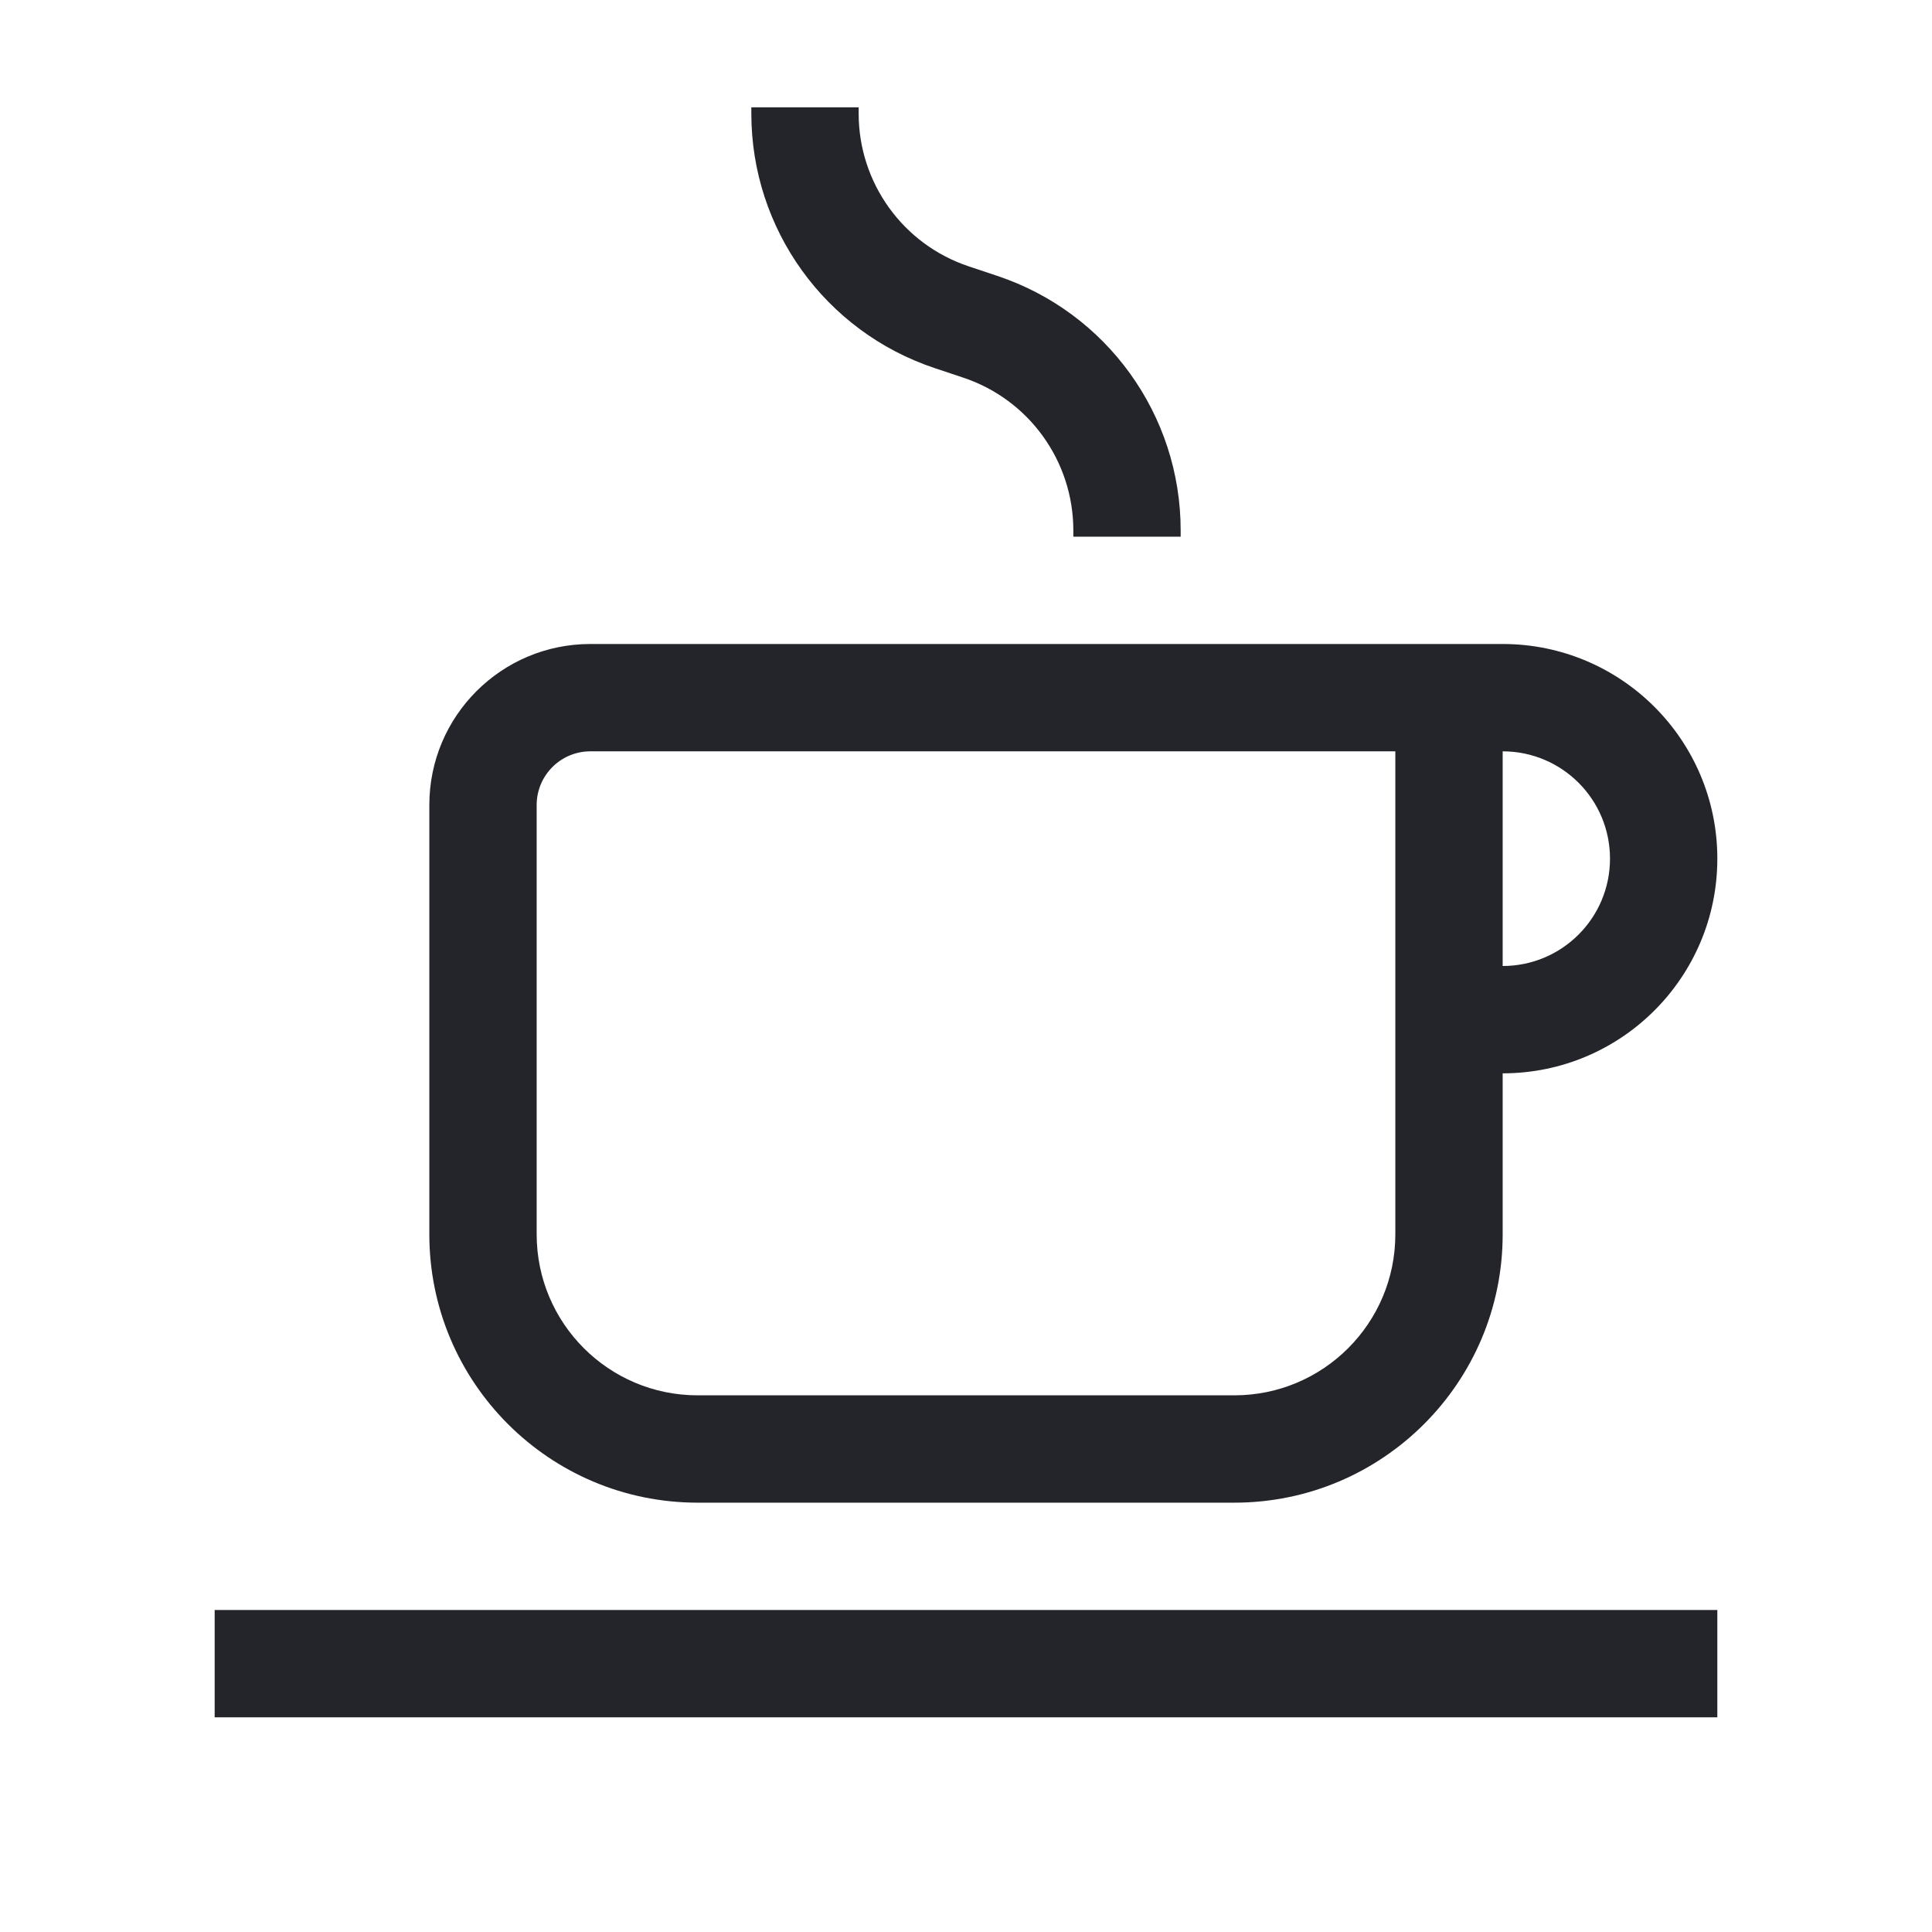
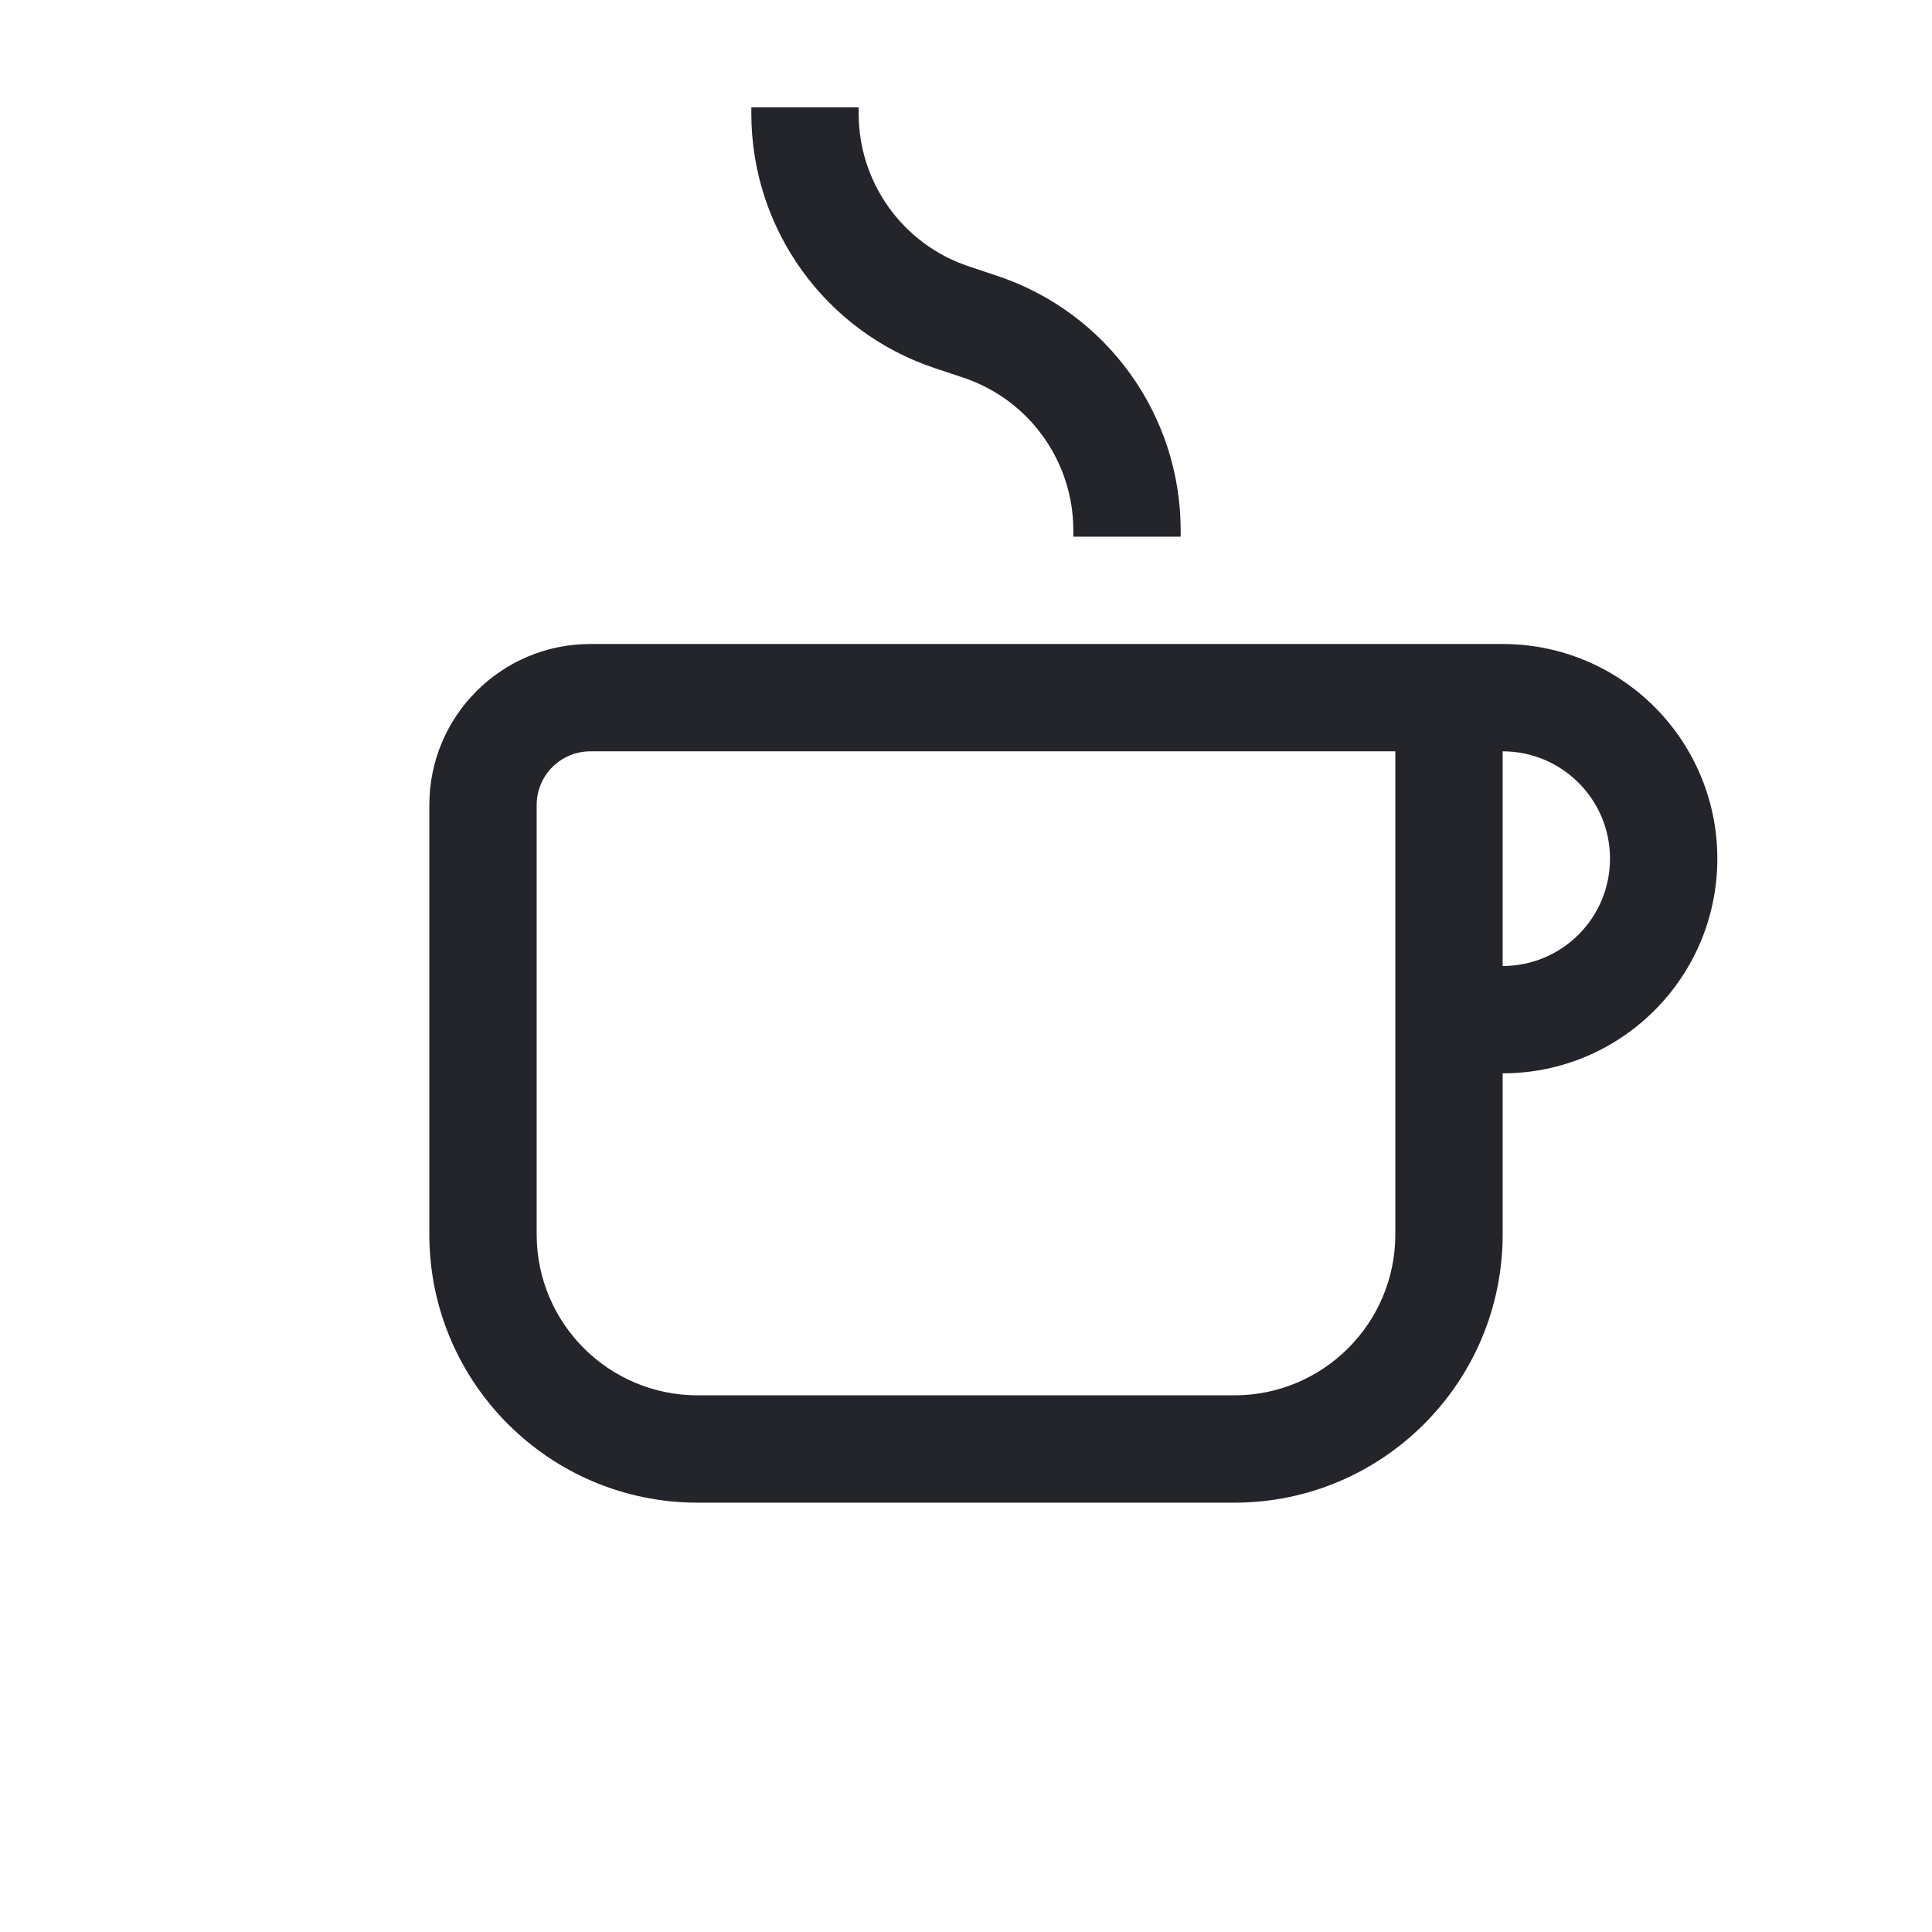
<svg xmlns="http://www.w3.org/2000/svg" width="36" height="36" viewBox="0 0 36 36" fill="none">
-   <path fill-rule="evenodd" clip-rule="evenodd" d="M16 2V2.117C16 3.408 16.826 4.555 18.051 4.963L18.581 5.14C20.623 5.82 22 7.731 22 9.883V10H20V9.883C20 8.592 19.174 7.445 17.949 7.037L17.419 6.86C15.377 6.18 14 4.269 14 2.117V2H16ZM8 15C8 13.343 9.343 12 11 12H28C30.209 12 32 13.791 32 16C32 18.209 30.209 20 28 20V23C28 25.761 25.761 28 23 28H13C10.239 28 8 25.761 8 23V15ZM11 14C10.448 14 10 14.448 10 15V23C10 24.657 11.343 26 13 26H23C24.657 26 26 24.657 26 23V14H11ZM30 16C30 14.895 29.105 14 28 14V18C29.105 18 30 17.105 30 16ZM32 32H4V30H32V32Z" fill="#24242B" />
+   <path fill-rule="evenodd" clip-rule="evenodd" d="M16 2V2.117C16 3.408 16.826 4.555 18.051 4.963L18.581 5.14C20.623 5.82 22 7.731 22 9.883V10H20V9.883C20 8.592 19.174 7.445 17.949 7.037L17.419 6.86C15.377 6.18 14 4.269 14 2.117V2H16ZM8 15C8 13.343 9.343 12 11 12H28C30.209 12 32 13.791 32 16C32 18.209 30.209 20 28 20V23C28 25.761 25.761 28 23 28H13C10.239 28 8 25.761 8 23V15ZM11 14C10.448 14 10 14.448 10 15V23C10 24.657 11.343 26 13 26H23C24.657 26 26 24.657 26 23V14H11ZM30 16C30 14.895 29.105 14 28 14V18C29.105 18 30 17.105 30 16ZM32 32H4V30V32Z" fill="#24242B" />
</svg>